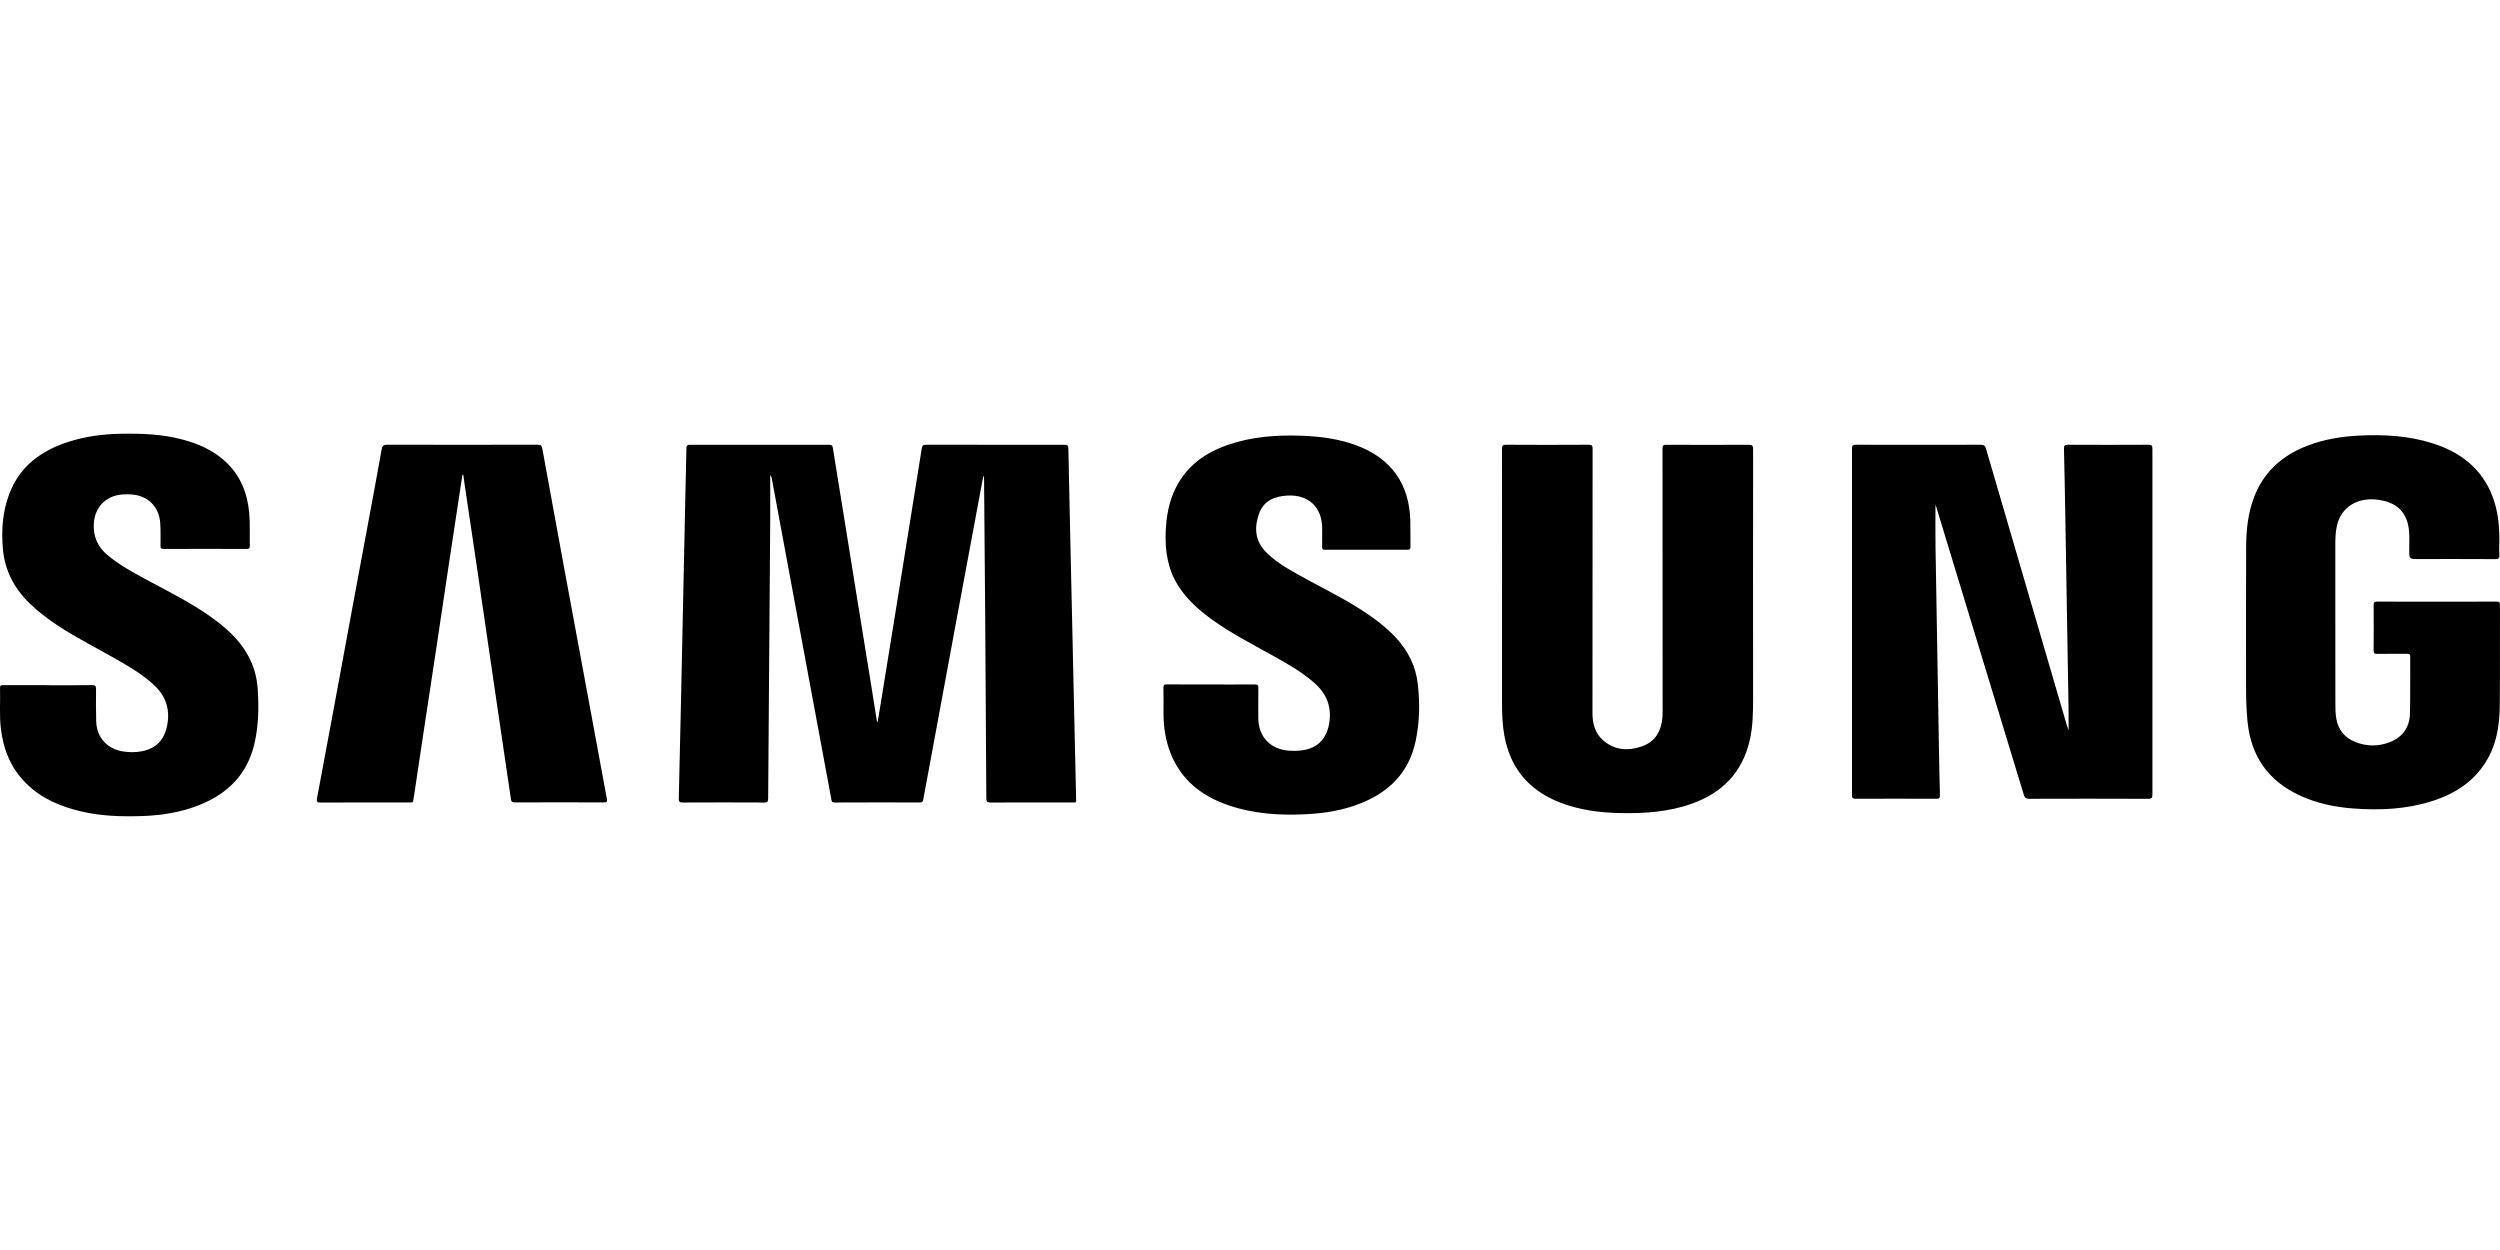
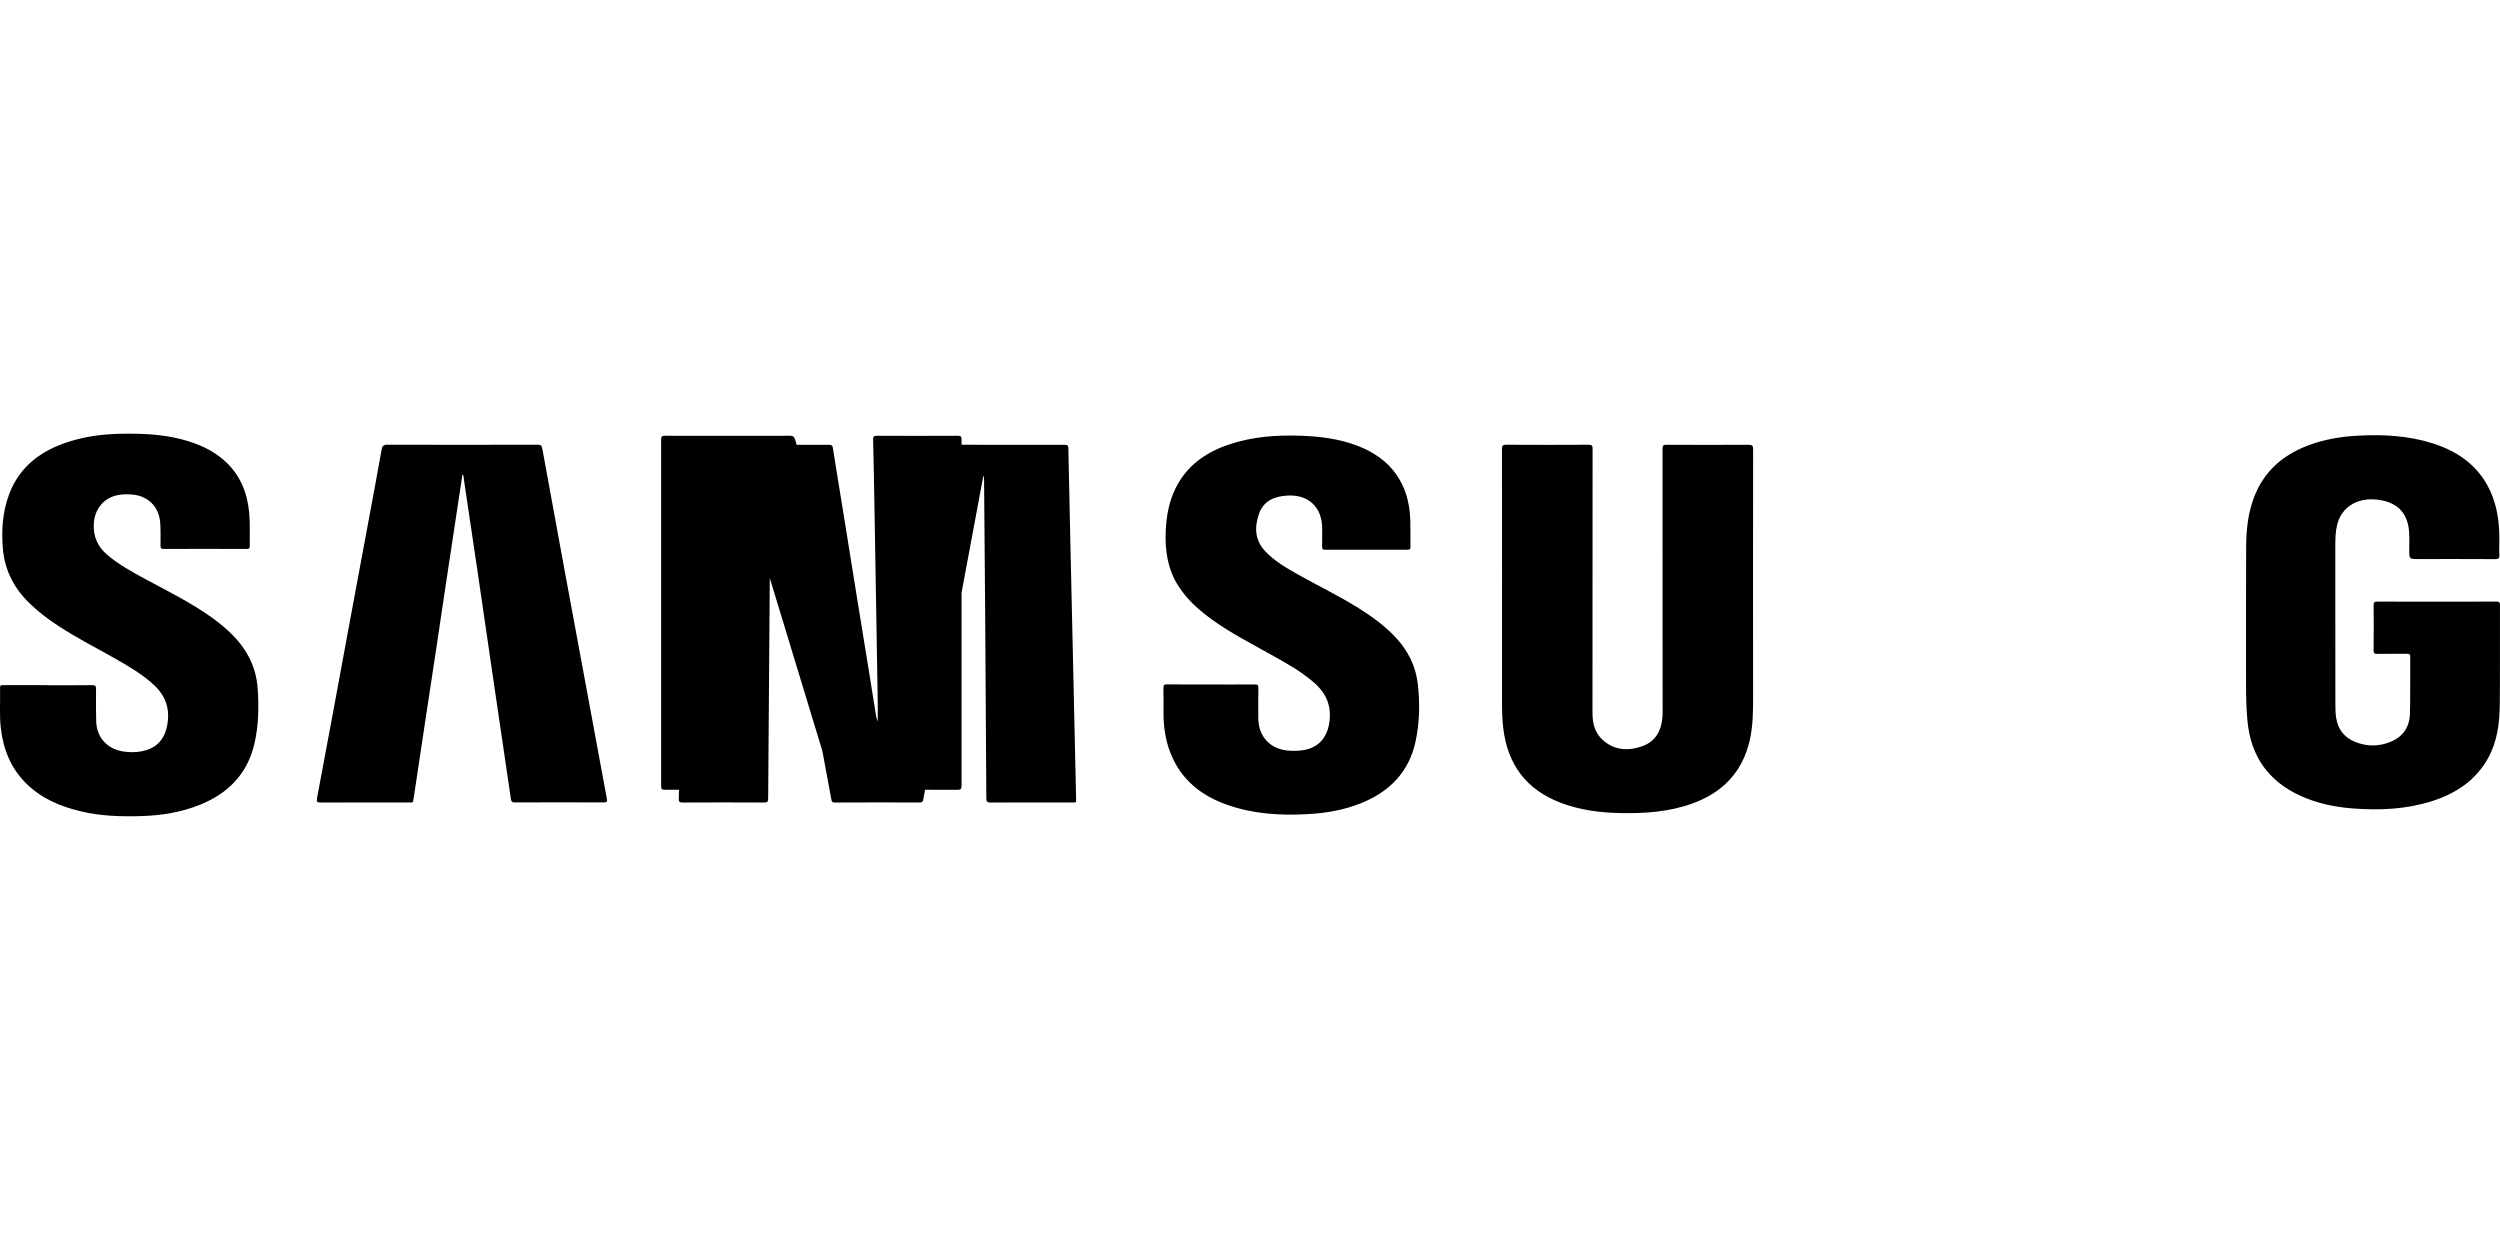
<svg xmlns="http://www.w3.org/2000/svg" viewBox="0 -156.82 904 452">
-   <path fill="#000" d="M317.38 104.15c.44-2.69.89-5.39 1.33-8.08 1.78-10.99 3.56-21.98 5.33-32.97 1.66-10.29 3.3-20.59 4.96-30.88 1.44-8.98 2.9-17.96 4.32-26.95.15-.97.51-1.27 1.54-1.27 16.67.04 33.35.03 50.02.02.93 0 1.42.04 1.44 1.24.42 20.9.9 41.79 1.37 62.68.47 21.18.95 42.36 1.42 63.54.05 2.18.23 1.85-1.74 1.86-9.74.01-19.48-.01-29.22.03-1.19 0-1.49-.33-1.49-1.5-.11-21.9-.25-43.8-.41-65.7-.12-16.58-.27-33.16-.41-49.73 0-.43-.04-.85-.24-1.3-.7 3.73-1.39 7.46-2.09 11.19-2.53 13.59-5.07 27.19-7.6 40.79-2.33 12.57-4.65 25.15-6.97 37.72-1.7 9.17-3.42 18.34-5.1 27.52-.14.78-.49.99-1.23.99-10.26-.02-20.52-.03-30.78.02-1.09 0-1.11-.61-1.24-1.28-1.37-7.36-2.73-14.71-4.09-22.07-2.43-13.09-4.87-26.17-7.3-39.26-2.23-12.01-4.45-24.03-6.68-36.04-1.16-6.24-2.31-12.48-3.47-18.72-.07-.36-.21-.71-.53-1.05 0 5.17.03 10.35 0 15.52-.25 33.82-.52 67.64-.75 101.46 0 1.08-.25 1.44-1.41 1.44-9.83-.05-19.67-.05-29.5 0-1.11 0-1.44-.25-1.41-1.4.31-12.3.58-24.6.84-36.9.53-24.74 1.04-49.48 1.57-74.22.11-5.18.28-10.35.35-15.53.01-1.08.34-1.32 1.38-1.31 16.72.03 33.44.03 50.16 0 .93 0 1.28.21 1.43 1.19 1.24 7.96 2.57 15.9 3.85 23.86 1.57 9.73 3.12 19.46 4.69 29.19 1.57 9.73 3.16 19.46 4.74 29.19.9 5.57 1.78 11.13 2.66 16.7h.28Zm430.61 3.25c0-2.89.04-5.35 0-7.81-.38-22.8-.76-45.59-1.15-68.39-.15-8.6-.3-17.19-.51-25.79-.03-1.12.27-1.41 1.39-1.41 9.74.05 19.48.05 29.21 0 1.17 0 1.38.36 1.38 1.43-.03 41.66-.03 83.32 0 124.98 0 1.16-.14 1.62-1.5 1.62-14.35-.06-28.69-.06-43.04-.01-1.16 0-1.62-.35-1.96-1.44-8.63-28.45-17.3-56.89-25.95-85.33-1.9-6.25-3.8-12.5-5.7-18.76-.11-.35-.24-.68-.29-.81 0 4.95-.07 10.09.01 15.23.38 23.51.79 47.02 1.2 70.53.11 6.41.22 12.82.4 19.23.03 1.08-.27 1.34-1.33 1.34-9.74-.04-19.48-.04-29.21 0-1.01 0-1.27-.29-1.26-1.28.02-41.8.03-83.61 0-125.41 0-1.11.33-1.32 1.36-1.32 15.06.03 30.12.04 45.18 0 1.14 0 1.59.3 1.92 1.43 8.6 29.54 17.25 59.06 25.89 88.59 1.14 3.91 2.28 7.82 3.43 11.72.13.43.28.85.55 1.65ZM543.14 54.9c0-16.44.01-32.88-.03-49.32 0-1.21.24-1.59 1.54-1.58 9.93.06 19.86.06 29.79 0 1.23 0 1.45.35 1.44 1.5-.03 31.83-.02 63.66-.04 95.5 0 3.6.79 6.94 3.44 9.49 4.21 4.03 9.29 4.35 14.46 2.56 4.95-1.71 7.08-5.74 7.42-10.79.09-1.32.04-2.66.04-3.99 0-30.93 0-61.86-.03-92.79 0-1.19.29-1.48 1.47-1.47 9.88.05 19.76.06 29.65 0 1.3 0 1.64.32 1.64 1.63-.04 29.98-.04 59.96-.01 89.94 0 5.23-.06 10.44-1.28 15.56-2.7 11.42-9.9 18.72-20.77 22.62-8.44 3.03-17.22 3.62-26.09 3.43-7.35-.16-14.56-1.1-21.47-3.74-12.3-4.7-19.09-13.69-20.7-26.69-.38-3.07-.47-6.16-.48-9.24-.02-14.21 0-28.41 0-42.62Zm301.32 13.79c0 9.6-.01 19.19.01 28.79 0 1.8.02 3.63.31 5.4.66 4.12 3.01 7.05 6.87 8.59 4.17 1.67 8.44 1.7 12.63.02 4.63-1.85 7.05-5.42 7.16-10.33.16-6.84.05-13.68.1-20.52 0-.98-.41-1.05-1.19-1.05-3.56.03-7.13-.02-10.69.03-1 .02-1.38-.15-1.37-1.29.07-5.42.06-10.83.01-16.25 0-1.01.16-1.36 1.29-1.36 14.35.05 28.69.04 43.04 0 1.01 0 1.37.16 1.36 1.29-.05 12.02.06 24.04-.07 36.06-.07 6.68-.92 13.26-4.24 19.25-4.47 8.07-11.58 12.75-20.12 15.5-9.37 3.01-19 3.44-28.72 2.7-6.62-.5-13.05-1.85-19.11-4.63-11.52-5.3-17.83-14.27-19.04-26.92-.42-4.36-.52-8.72-.52-13.09 0-16.77-.06-33.54.04-50.31.04-5.79.66-11.55 2.66-17.07 3.47-9.57 10.33-15.68 19.69-19.23 5.91-2.24 12.08-3.25 18.35-3.57 9-.45 17.94.01 26.62 2.75 10.05 3.17 17.8 8.98 21.72 19.13 2.03 5.26 2.57 10.76 2.52 16.35-.01 1.62-.11 3.24 0 4.84.08 1.23-.25 1.6-1.54 1.59-9.26-.06-18.53-.03-27.79-.03-3.25 0-3.24 0-3.26-3.23-.02-3.04.27-6.1-.4-9.09-1.23-5.53-5.08-8.54-11.52-9.19-7.11-.72-12.69 2.9-14.19 9.28-.56 2.37-.62 4.8-.62 7.22v28.36ZM17.37 90.96c5.32 0 10.64.04 15.96-.03 1.17-.02 1.41.34 1.4 1.43-.04 3.89-.06 7.79.06 11.69.18 5.82 3.98 9.97 9.73 10.86 2.28.35 4.55.36 6.8-.08 5.22-1.02 8.15-4.17 9.14-9.41 1.08-5.71-.44-10.47-4.68-14.44-4.13-3.87-8.95-6.7-13.82-9.48-6.92-3.94-14.05-7.53-20.73-11.9-3.74-2.45-7.31-5.12-10.52-8.24-5.54-5.39-8.95-11.79-9.65-19.59-.61-6.8-.15-13.48 2.26-19.9C7.11 11.78 14.92 6.09 24.83 2.92 30.93.97 37.22.15 43.61.03c7.42-.14 14.81.12 22.04 2 5.81 1.51 11.22 3.81 15.72 7.91 5.52 5.03 8.08 11.45 8.75 18.74.36 3.93.11 7.88.21 11.82.02.95-.28 1.18-1.21 1.18-9.98-.03-19.95-.04-29.93 0-1 0-1.16-.37-1.15-1.23.02-2.66.07-5.33-.09-7.98-.36-6.17-4.58-10.23-10.75-10.51-1.76-.08-3.52-.05-5.24.39-4.7 1.2-7.72 5.09-8.03 10.04-.29 4.66 1.29 8.42 4.86 11.43 4.28 3.61 9.15 6.26 14.04 8.9 7.85 4.23 15.85 8.19 23.17 13.34 2.25 1.59 4.41 3.29 6.45 5.15 6.19 5.66 10.15 12.44 10.73 20.99.46 6.76.34 13.49-1.23 20.1-2.56 10.79-9.49 17.78-19.58 21.86-6.81 2.76-13.95 3.91-21.25 4.12-7.32.21-14.62.01-21.8-1.69-7.4-1.76-14.25-4.6-19.78-10.05-5.55-5.46-8.31-12.24-9.22-19.85-.59-4.92-.16-9.87-.31-14.81-.03-.93.42-.95 1.12-.95 5.42.02 10.83 0 16.25.01ZM167.2 14.9c-.61 4.01-1.22 8.01-1.82 12.02-1.3 8.57-2.6 17.15-3.89 25.72-1.29 8.58-2.55 17.15-3.84 25.73-1.27 8.44-2.57 16.87-3.84 25.3-1.38 9.14-2.75 18.27-4.12 27.41-.08.52-.21 1.03-.25 1.55-.04.54-.27.76-.81.72-.33-.03-.66 0-1 0-10.55 0-21.09-.02-31.64.03-1.27 0-1.61-.24-1.36-1.55 1.98-10.42 3.91-20.85 5.84-31.29 2.23-12.06 4.45-24.13 6.69-36.19 2.14-11.55 4.3-23.1 6.44-34.65 1.48-7.96 2.97-15.92 4.38-23.9.24-1.33.64-1.82 2.11-1.82 18.1.06 36.2.05 54.29 0 1.13 0 1.52.31 1.71 1.38 2.66 14.68 5.35 29.35 8.06 44.02 3 16.25 6.03 32.5 9.03 48.75 2.09 11.32 4.17 22.64 6.27 33.95.16.88.04 1.26-1.01 1.25-10.78-.04-21.57-.04-32.35 0-.93 0-1.21-.31-1.34-1.18-2.16-14.77-4.35-29.54-6.52-44.31-1.84-12.57-3.65-25.14-5.5-37.71-1.56-10.64-3.16-21.28-4.74-31.92-.17-1.11-.31-2.23-.47-3.34h-.34Zm270.66 75.79c5.27 0 10.55.03 15.82-.02 1.03-.01 1.37.19 1.35 1.3-.08 3.61-.04 7.22-.03 10.83.02 6.75 4.34 11.37 11.11 11.82 1.99.13 3.99.09 5.96-.34 4.89-1.05 7.8-4.51 8.6-9.74.91-5.9-1.02-10.58-5.43-14.45-4.68-4.1-10.07-7.1-15.46-10.1-7.37-4.11-14.9-7.96-21.75-12.94-4.56-3.31-8.73-7.03-11.83-11.81-3.9-6.02-4.96-12.75-4.69-19.74.22-5.53 1.14-10.94 3.67-15.96 4-7.93 10.65-12.68 18.84-15.5 8.7-3 17.7-3.64 26.82-3.29 6.76.26 13.41 1.13 19.79 3.53 12.33 4.63 18.91 13.76 19.33 26.92.1 3.23.01 6.46.06 9.69.01.79-.19 1.07-1.02 1.07-9.98-.02-19.95-.03-29.93 0-.88 0-1.01-.34-.99-1.09.04-2.18.02-4.37.02-6.56 0-7.74-4.97-12.41-12.69-11.93-4.64.28-8.53 1.92-10.17 6.62-1.71 4.9-1.48 9.62 2.38 13.64 3.37 3.51 7.53 5.9 11.71 8.26 7.27 4.1 14.81 7.71 21.89 12.15 4.92 3.08 9.6 6.47 13.58 10.76 4.42 4.78 7.15 10.29 7.89 16.82.78 6.9.63 13.78-.8 20.54-2.38 11.27-9.56 18.44-20.06 22.57-6.16 2.42-12.59 3.5-19.16 3.84-9.73.52-19.36-.06-28.66-3.29-9.6-3.33-16.98-9.15-20.78-18.87-1.82-4.65-2.52-9.51-2.51-14.49 0-2.99.06-5.99-.03-8.98-.03-1.13.35-1.31 1.37-1.3 5.27.05 10.55.02 15.82.02Z" />
+   <path fill="#000" d="M317.38 104.15c.44-2.69.89-5.39 1.33-8.08 1.78-10.99 3.56-21.98 5.33-32.97 1.66-10.29 3.3-20.59 4.96-30.88 1.44-8.98 2.9-17.96 4.32-26.95.15-.97.51-1.27 1.54-1.27 16.67.04 33.35.03 50.02.02.93 0 1.42.04 1.44 1.24.42 20.9.9 41.79 1.37 62.68.47 21.18.95 42.36 1.42 63.54.05 2.18.23 1.85-1.74 1.86-9.74.01-19.48-.01-29.22.03-1.19 0-1.49-.33-1.49-1.5-.11-21.9-.25-43.8-.41-65.7-.12-16.58-.27-33.16-.41-49.73 0-.43-.04-.85-.24-1.3-.7 3.73-1.39 7.46-2.09 11.19-2.53 13.59-5.07 27.19-7.6 40.79-2.33 12.57-4.65 25.15-6.97 37.72-1.7 9.17-3.42 18.34-5.1 27.52-.14.78-.49.99-1.23.99-10.26-.02-20.52-.03-30.78.02-1.09 0-1.11-.61-1.24-1.28-1.37-7.36-2.73-14.71-4.09-22.07-2.43-13.09-4.87-26.17-7.3-39.26-2.23-12.01-4.45-24.03-6.68-36.04-1.16-6.24-2.31-12.48-3.47-18.72-.07-.36-.21-.71-.53-1.05 0 5.17.03 10.35 0 15.52-.25 33.82-.52 67.64-.75 101.46 0 1.08-.25 1.44-1.41 1.44-9.83-.05-19.67-.05-29.5 0-1.11 0-1.44-.25-1.41-1.4.31-12.3.58-24.6.84-36.9.53-24.74 1.04-49.48 1.57-74.22.11-5.18.28-10.35.35-15.53.01-1.08.34-1.32 1.38-1.31 16.72.03 33.44.03 50.16 0 .93 0 1.28.21 1.43 1.19 1.24 7.96 2.57 15.9 3.85 23.86 1.57 9.73 3.12 19.46 4.69 29.19 1.57 9.73 3.16 19.46 4.74 29.19.9 5.57 1.78 11.13 2.66 16.7h.28Zc0-2.89.04-5.35 0-7.81-.38-22.8-.76-45.59-1.15-68.39-.15-8.6-.3-17.19-.51-25.79-.03-1.12.27-1.41 1.39-1.41 9.74.05 19.48.05 29.21 0 1.17 0 1.38.36 1.38 1.43-.03 41.66-.03 83.32 0 124.98 0 1.16-.14 1.62-1.5 1.62-14.35-.06-28.69-.06-43.04-.01-1.16 0-1.62-.35-1.96-1.44-8.63-28.45-17.3-56.89-25.95-85.33-1.9-6.25-3.8-12.5-5.7-18.76-.11-.35-.24-.68-.29-.81 0 4.95-.07 10.09.01 15.23.38 23.51.79 47.02 1.2 70.53.11 6.41.22 12.82.4 19.23.03 1.08-.27 1.34-1.33 1.34-9.74-.04-19.48-.04-29.21 0-1.01 0-1.27-.29-1.26-1.28.02-41.8.03-83.61 0-125.41 0-1.11.33-1.32 1.36-1.32 15.06.03 30.12.04 45.18 0 1.14 0 1.59.3 1.92 1.43 8.6 29.54 17.25 59.06 25.89 88.59 1.14 3.91 2.28 7.82 3.43 11.72.13.43.28.85.55 1.65ZM543.14 54.9c0-16.44.01-32.88-.03-49.32 0-1.21.24-1.59 1.54-1.58 9.93.06 19.86.06 29.79 0 1.23 0 1.45.35 1.44 1.5-.03 31.83-.02 63.66-.04 95.5 0 3.6.79 6.94 3.44 9.49 4.21 4.03 9.29 4.35 14.46 2.56 4.95-1.71 7.08-5.74 7.42-10.79.09-1.32.04-2.66.04-3.99 0-30.93 0-61.86-.03-92.79 0-1.19.29-1.48 1.47-1.47 9.88.05 19.76.06 29.65 0 1.3 0 1.64.32 1.64 1.63-.04 29.98-.04 59.96-.01 89.94 0 5.23-.06 10.44-1.28 15.56-2.7 11.42-9.9 18.72-20.77 22.62-8.44 3.03-17.22 3.62-26.09 3.43-7.35-.16-14.56-1.1-21.47-3.74-12.3-4.7-19.09-13.69-20.7-26.69-.38-3.07-.47-6.16-.48-9.24-.02-14.21 0-28.41 0-42.62Zm301.32 13.79c0 9.6-.01 19.19.01 28.79 0 1.8.02 3.63.31 5.4.66 4.12 3.01 7.05 6.87 8.59 4.17 1.67 8.44 1.7 12.63.02 4.63-1.85 7.05-5.42 7.16-10.33.16-6.84.05-13.68.1-20.52 0-.98-.41-1.05-1.19-1.05-3.56.03-7.13-.02-10.69.03-1 .02-1.38-.15-1.37-1.29.07-5.42.06-10.83.01-16.25 0-1.01.16-1.36 1.29-1.36 14.35.05 28.69.04 43.04 0 1.01 0 1.37.16 1.36 1.29-.05 12.02.06 24.04-.07 36.06-.07 6.68-.92 13.26-4.24 19.25-4.47 8.07-11.58 12.75-20.12 15.5-9.37 3.01-19 3.44-28.72 2.7-6.62-.5-13.05-1.85-19.11-4.63-11.52-5.3-17.83-14.27-19.04-26.92-.42-4.36-.52-8.72-.52-13.09 0-16.77-.06-33.54.04-50.31.04-5.79.66-11.55 2.66-17.07 3.47-9.57 10.33-15.68 19.69-19.23 5.91-2.24 12.08-3.25 18.35-3.57 9-.45 17.94.01 26.62 2.75 10.05 3.17 17.8 8.98 21.72 19.13 2.03 5.26 2.57 10.76 2.52 16.35-.01 1.62-.11 3.24 0 4.84.08 1.23-.25 1.6-1.54 1.59-9.26-.06-18.53-.03-27.79-.03-3.25 0-3.24 0-3.26-3.23-.02-3.04.27-6.1-.4-9.09-1.23-5.53-5.08-8.54-11.52-9.19-7.11-.72-12.69 2.9-14.19 9.28-.56 2.37-.62 4.8-.62 7.22v28.36ZM17.37 90.96c5.32 0 10.64.04 15.96-.03 1.17-.02 1.41.34 1.4 1.43-.04 3.89-.06 7.79.06 11.69.18 5.82 3.98 9.97 9.73 10.86 2.28.35 4.55.36 6.8-.08 5.22-1.02 8.15-4.17 9.14-9.41 1.08-5.71-.44-10.47-4.68-14.44-4.13-3.87-8.95-6.7-13.82-9.48-6.92-3.94-14.05-7.53-20.73-11.9-3.74-2.45-7.31-5.12-10.52-8.24-5.54-5.39-8.95-11.79-9.65-19.59-.61-6.8-.15-13.48 2.26-19.9C7.11 11.78 14.92 6.09 24.83 2.92 30.93.97 37.22.15 43.61.03c7.42-.14 14.81.12 22.04 2 5.81 1.51 11.22 3.81 15.72 7.91 5.52 5.03 8.08 11.45 8.75 18.74.36 3.93.11 7.88.21 11.82.02.95-.28 1.18-1.21 1.18-9.98-.03-19.95-.04-29.93 0-1 0-1.16-.37-1.15-1.23.02-2.66.07-5.33-.09-7.98-.36-6.17-4.58-10.23-10.75-10.51-1.76-.08-3.52-.05-5.24.39-4.7 1.2-7.72 5.09-8.03 10.04-.29 4.66 1.29 8.42 4.86 11.43 4.28 3.61 9.15 6.26 14.04 8.9 7.85 4.23 15.85 8.19 23.17 13.34 2.25 1.59 4.41 3.29 6.45 5.15 6.19 5.66 10.15 12.44 10.73 20.99.46 6.76.34 13.49-1.23 20.1-2.56 10.79-9.49 17.78-19.58 21.86-6.81 2.76-13.95 3.91-21.25 4.12-7.32.21-14.62.01-21.8-1.69-7.4-1.76-14.25-4.6-19.78-10.05-5.55-5.46-8.31-12.24-9.22-19.85-.59-4.92-.16-9.87-.31-14.81-.03-.93.42-.95 1.12-.95 5.42.02 10.83 0 16.25.01ZM167.2 14.9c-.61 4.01-1.22 8.01-1.82 12.02-1.3 8.57-2.6 17.15-3.89 25.72-1.29 8.58-2.55 17.15-3.84 25.73-1.27 8.44-2.57 16.87-3.84 25.3-1.38 9.14-2.75 18.27-4.12 27.41-.08.52-.21 1.03-.25 1.55-.04.54-.27.76-.81.72-.33-.03-.66 0-1 0-10.55 0-21.09-.02-31.64.03-1.27 0-1.61-.24-1.36-1.55 1.98-10.42 3.91-20.85 5.84-31.29 2.23-12.06 4.45-24.13 6.69-36.19 2.14-11.55 4.3-23.1 6.44-34.65 1.48-7.96 2.97-15.92 4.38-23.9.24-1.33.64-1.82 2.11-1.82 18.1.06 36.2.05 54.29 0 1.13 0 1.52.31 1.71 1.38 2.66 14.68 5.35 29.35 8.06 44.02 3 16.25 6.03 32.5 9.03 48.75 2.09 11.32 4.17 22.64 6.27 33.95.16.88.04 1.26-1.01 1.25-10.78-.04-21.57-.04-32.35 0-.93 0-1.21-.31-1.34-1.18-2.16-14.77-4.35-29.54-6.52-44.31-1.84-12.57-3.65-25.14-5.5-37.71-1.56-10.64-3.16-21.28-4.74-31.92-.17-1.11-.31-2.23-.47-3.34h-.34Zm270.66 75.79c5.27 0 10.55.03 15.82-.02 1.03-.01 1.37.19 1.35 1.3-.08 3.61-.04 7.22-.03 10.83.02 6.75 4.34 11.37 11.11 11.82 1.99.13 3.99.09 5.96-.34 4.89-1.05 7.8-4.51 8.6-9.74.91-5.9-1.02-10.58-5.43-14.45-4.68-4.1-10.07-7.1-15.46-10.1-7.37-4.11-14.9-7.96-21.75-12.94-4.56-3.31-8.73-7.03-11.83-11.81-3.9-6.02-4.96-12.75-4.69-19.74.22-5.53 1.14-10.94 3.67-15.96 4-7.93 10.65-12.68 18.84-15.5 8.7-3 17.7-3.64 26.82-3.29 6.76.26 13.41 1.13 19.79 3.53 12.33 4.63 18.91 13.76 19.33 26.92.1 3.23.01 6.46.06 9.69.01.79-.19 1.07-1.02 1.07-9.98-.02-19.95-.03-29.93 0-.88 0-1.01-.34-.99-1.09.04-2.18.02-4.37.02-6.56 0-7.74-4.97-12.41-12.69-11.93-4.64.28-8.53 1.92-10.17 6.62-1.71 4.9-1.48 9.62 2.38 13.64 3.37 3.51 7.53 5.9 11.71 8.26 7.27 4.1 14.81 7.71 21.89 12.15 4.92 3.08 9.6 6.47 13.58 10.76 4.42 4.78 7.15 10.29 7.89 16.82.78 6.9.63 13.78-.8 20.54-2.38 11.27-9.56 18.44-20.06 22.57-6.16 2.42-12.59 3.5-19.16 3.84-9.73.52-19.36-.06-28.66-3.29-9.6-3.33-16.98-9.15-20.78-18.87-1.82-4.65-2.52-9.51-2.51-14.49 0-2.99.06-5.99-.03-8.98-.03-1.13.35-1.31 1.37-1.3 5.27.05 10.55.02 15.82.02Z" />
</svg>